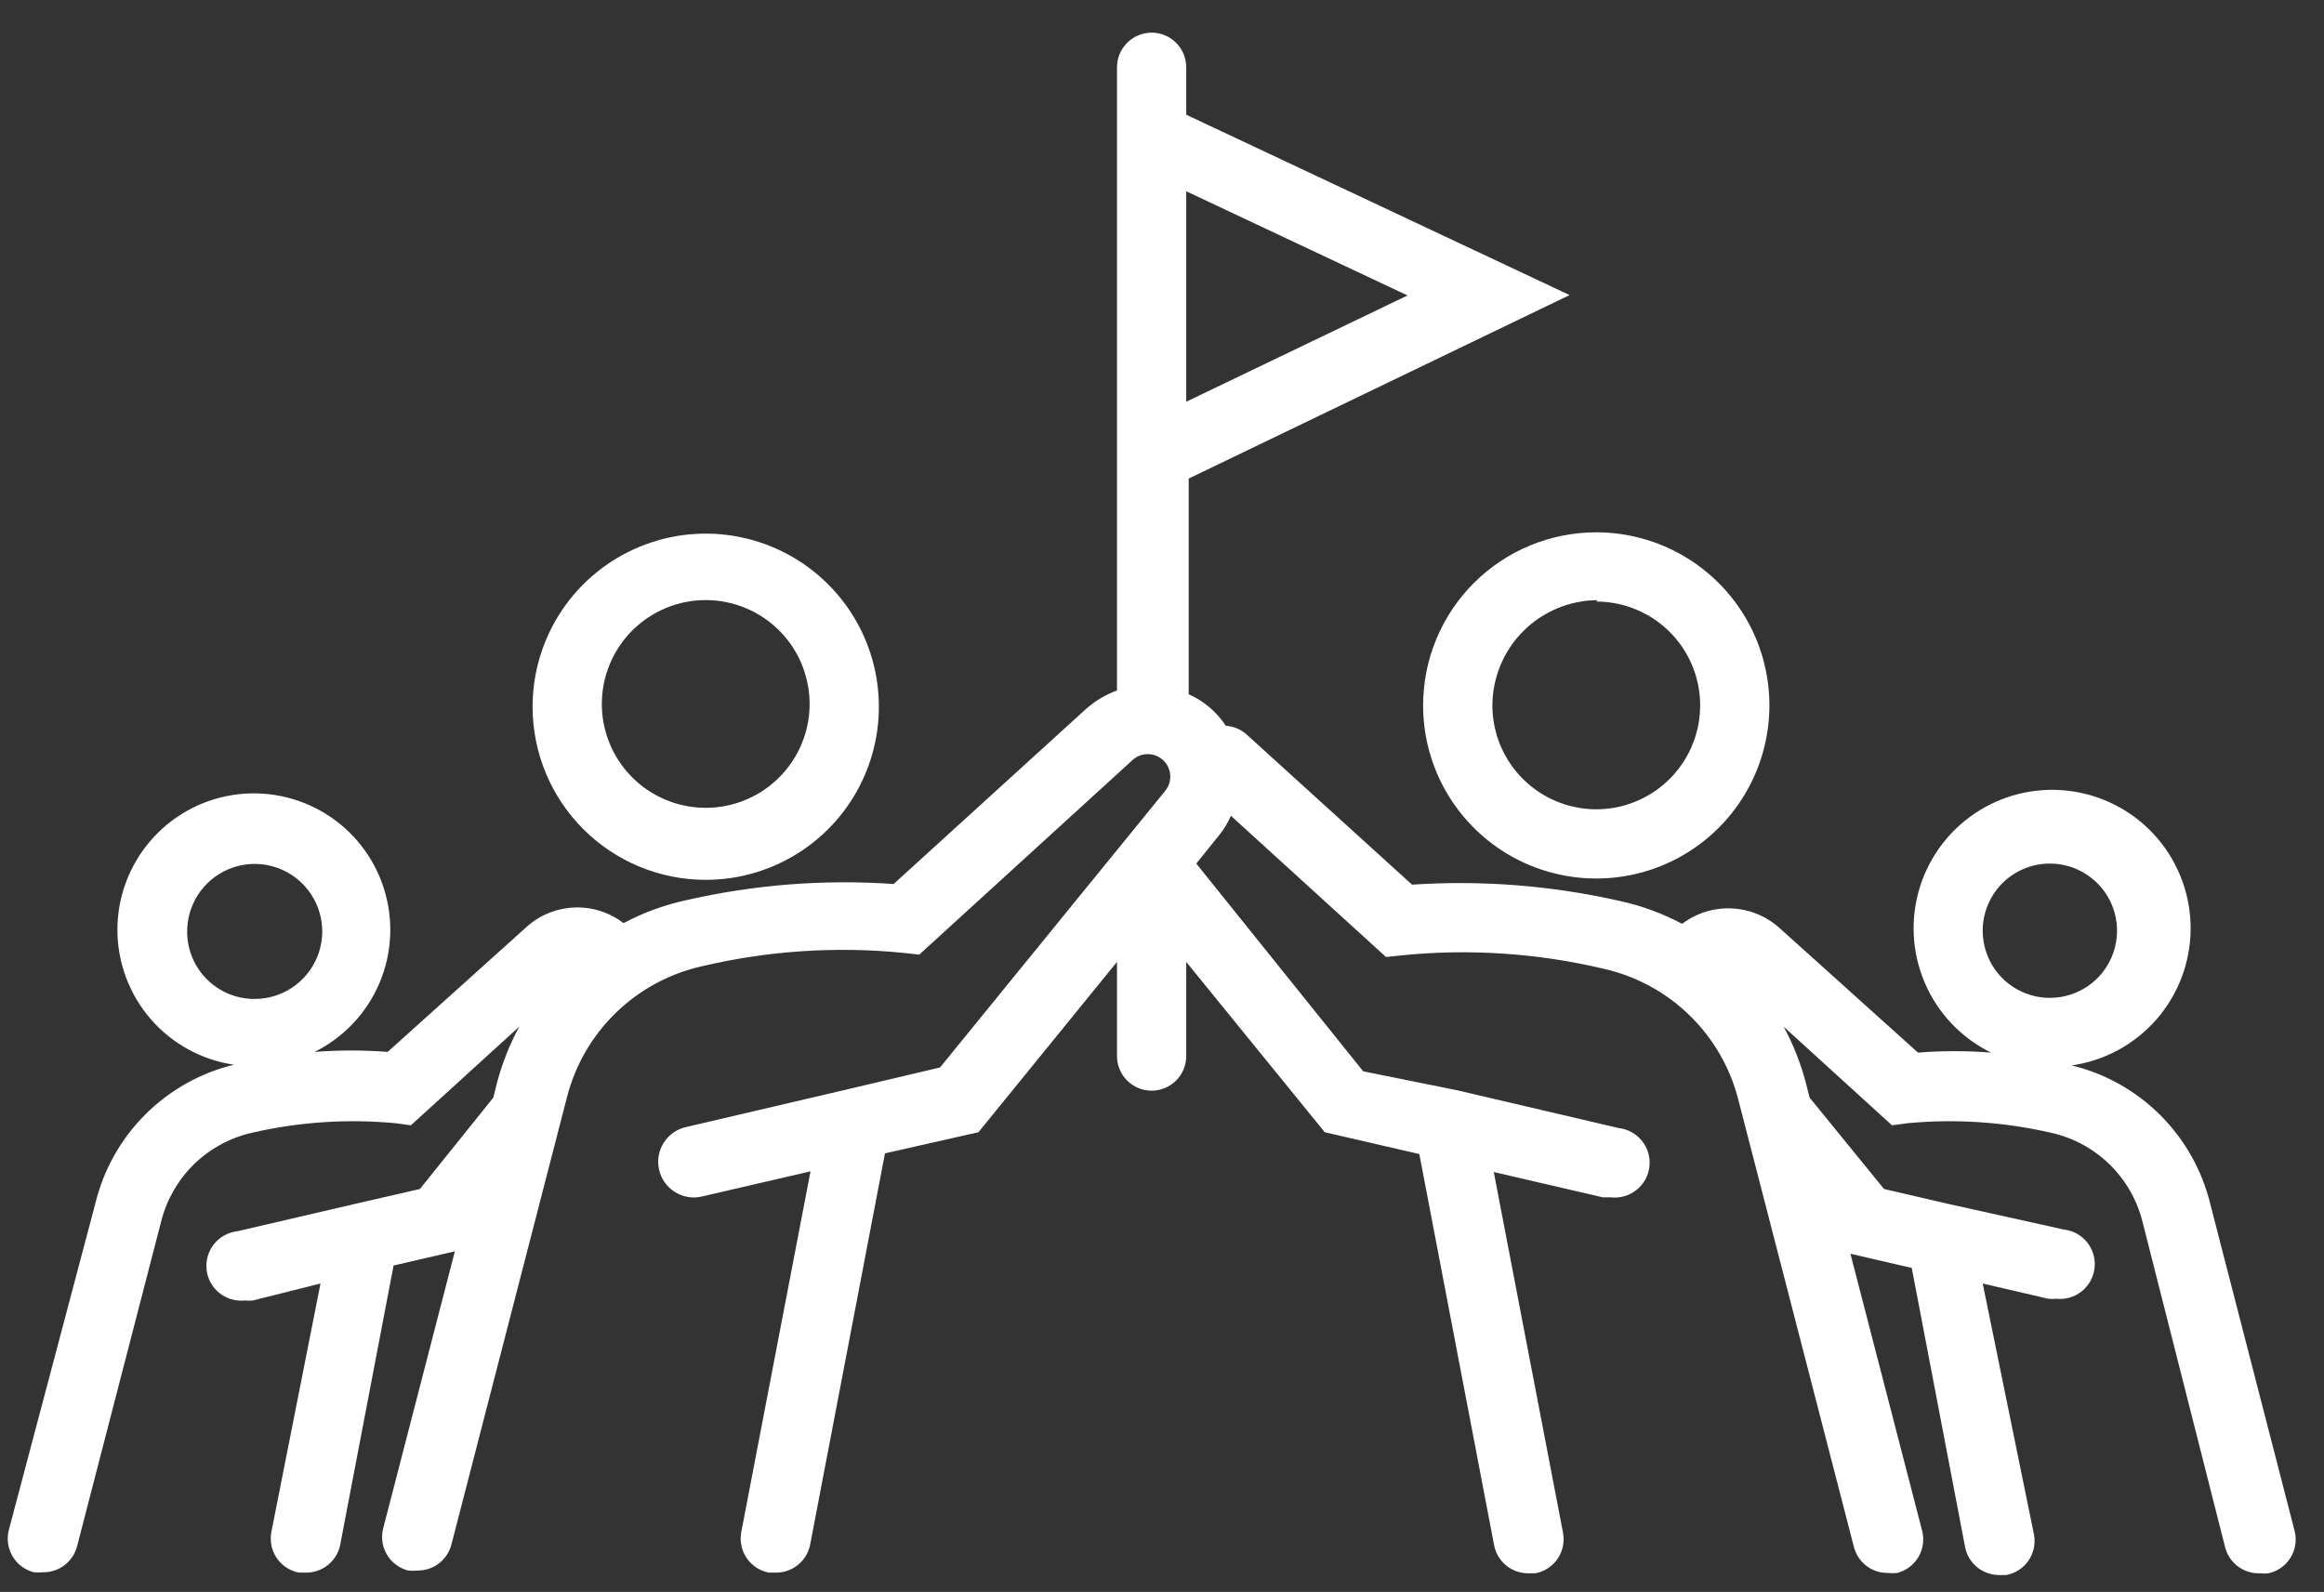
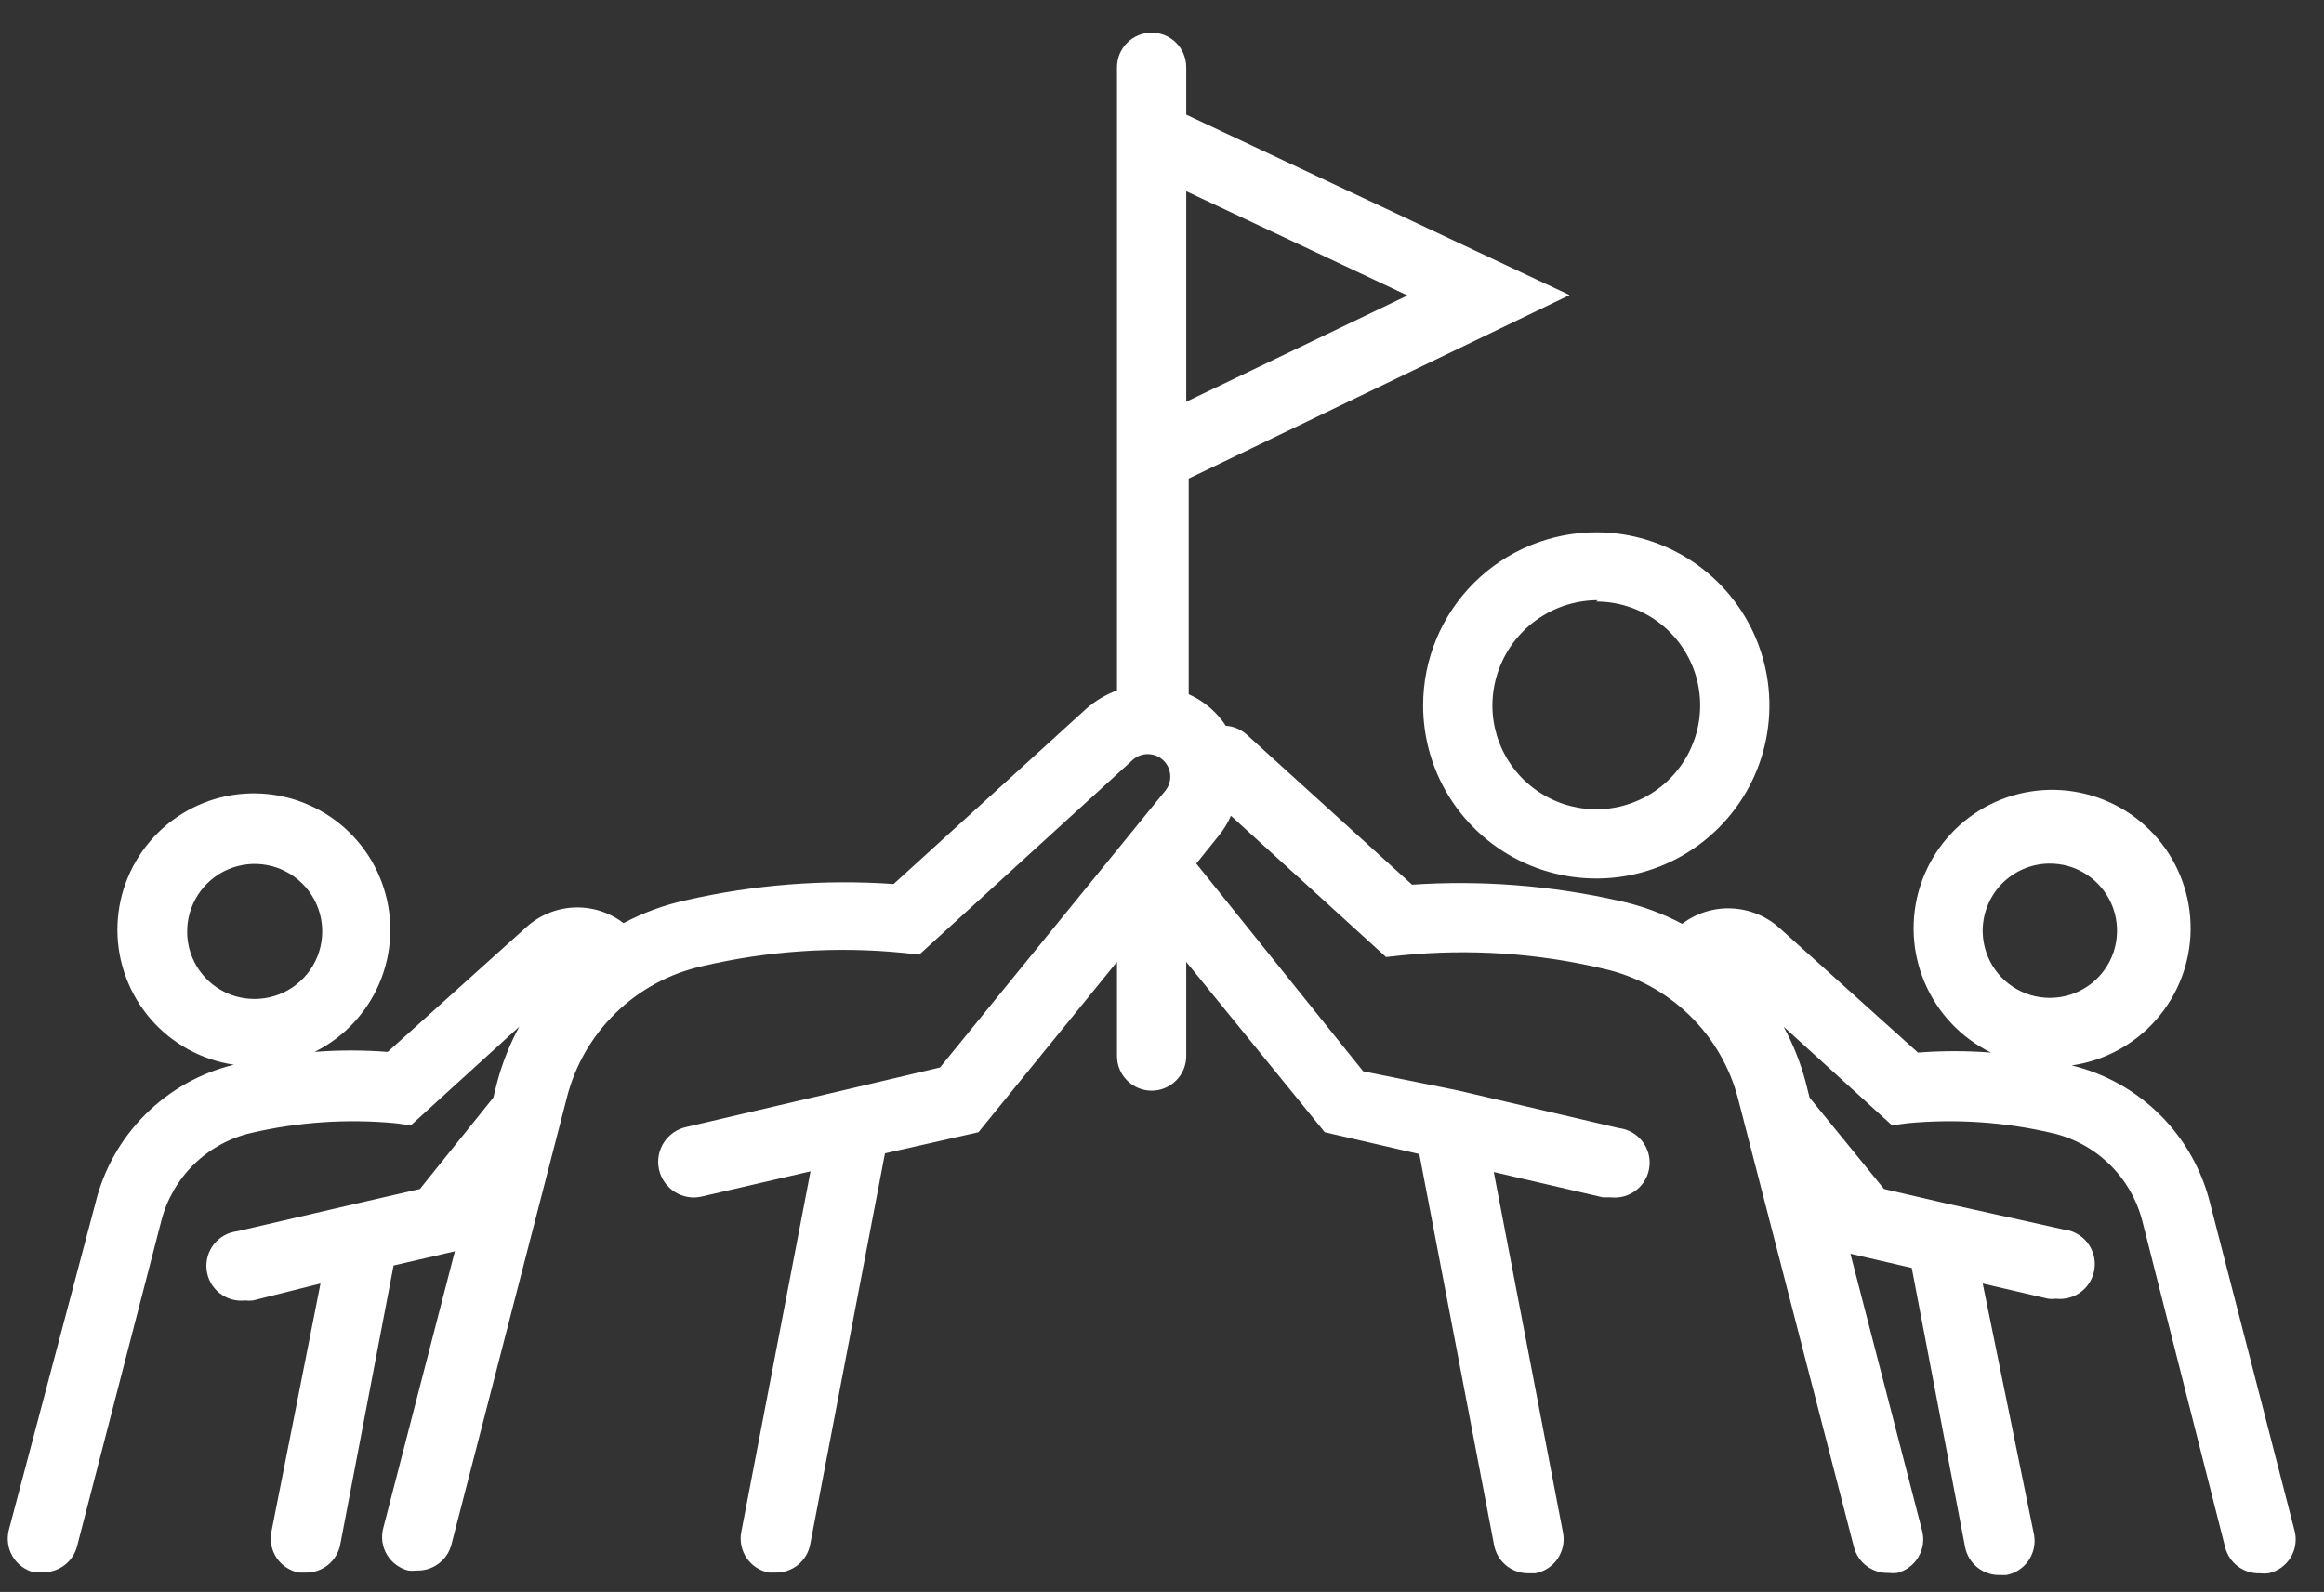
<svg xmlns="http://www.w3.org/2000/svg" width="54" height="37" viewBox="0 0 54 37" fill="none">
  <rect x="0" y="0" width="54" height="37" fill="#333333" stroke="none" />
-   <path d="M16.398 20.449C17.194 20.449 17.972 20.213 18.633 19.771C19.295 19.329 19.811 18.7 20.115 17.965C20.42 17.23 20.499 16.421 20.344 15.641C20.189 14.86 19.806 14.143 19.243 13.581C18.68 13.018 17.963 12.635 17.183 12.48C16.403 12.324 15.594 12.404 14.859 12.709C14.123 13.013 13.495 13.529 13.053 14.19C12.611 14.852 12.375 15.63 12.375 16.426C12.375 17.493 12.799 18.516 13.553 19.27C14.308 20.025 15.331 20.449 16.398 20.449ZM16.398 13.947C16.876 13.947 17.342 14.089 17.739 14.354C18.136 14.619 18.446 14.996 18.628 15.437C18.811 15.879 18.859 16.364 18.766 16.832C18.673 17.3 18.443 17.73 18.105 18.068C17.767 18.406 17.337 18.636 16.869 18.729C16.401 18.822 15.915 18.774 15.474 18.591C15.033 18.409 14.656 18.099 14.391 17.702C14.126 17.305 13.984 16.839 13.984 16.361C13.984 15.721 14.239 15.107 14.691 14.654C15.144 14.202 15.758 13.947 16.398 13.947Z" fill="white" />
  <path d="M33.067 16.395C33.067 17.191 33.303 17.969 33.745 18.63C34.188 19.292 34.816 19.808 35.551 20.112C36.286 20.416 37.095 20.496 37.876 20.341C38.656 20.186 39.373 19.802 39.935 19.24C40.498 18.677 40.881 17.96 41.036 17.18C41.192 16.399 41.112 15.591 40.808 14.855C40.503 14.12 39.987 13.492 39.326 13.05C38.664 12.608 37.886 12.372 37.091 12.372C36.024 12.372 35 12.796 34.246 13.55C33.491 14.305 33.067 15.328 33.067 16.395ZM37.091 13.981C37.568 13.981 38.035 14.123 38.432 14.388C38.829 14.653 39.138 15.03 39.321 15.471C39.504 15.912 39.551 16.398 39.458 16.866C39.365 17.334 39.135 17.764 38.797 18.102C38.46 18.439 38.03 18.669 37.562 18.763C37.093 18.856 36.608 18.808 36.167 18.625C35.726 18.442 35.349 18.133 35.084 17.736C34.818 17.339 34.677 16.872 34.677 16.395C34.679 15.747 34.937 15.126 35.395 14.668C35.854 14.209 36.475 13.951 37.123 13.949L37.091 13.981Z" fill="white" />
  <path d="M53.312 35.56L51.357 27.98C51.167 27.2 50.766 26.488 50.199 25.92C49.631 25.352 48.918 24.951 48.138 24.762C48.901 24.653 49.599 24.274 50.106 23.694C50.613 23.114 50.895 22.371 50.901 21.601C50.907 20.83 50.637 20.083 50.139 19.495C49.641 18.907 48.949 18.518 48.188 18.397C47.427 18.276 46.648 18.432 45.992 18.837C45.337 19.241 44.848 19.868 44.615 20.602C44.382 21.337 44.42 22.13 44.723 22.839C45.025 23.548 45.572 24.124 46.263 24.464C45.698 24.42 45.131 24.42 44.566 24.464L41.347 21.567C41.04 21.291 40.646 21.131 40.234 21.113C39.821 21.095 39.415 21.222 39.086 21.471C38.63 21.229 38.142 21.05 37.638 20.94C36.055 20.581 34.429 20.453 32.81 20.561L28.955 17.061C28.822 16.947 28.656 16.879 28.481 16.868C28.426 16.782 28.364 16.702 28.296 16.627C28.107 16.417 27.877 16.25 27.62 16.136V11.123L36.471 6.858L27.563 2.666V1.564C27.563 1.351 27.479 1.146 27.328 0.995C27.177 0.844 26.972 0.759 26.759 0.759C26.545 0.759 26.341 0.844 26.19 0.995C26.039 1.146 25.954 1.351 25.954 1.564V16.047C25.691 16.144 25.448 16.288 25.238 16.474L20.764 20.546C19.145 20.433 17.518 20.561 15.936 20.924C15.432 21.034 14.944 21.213 14.488 21.455C14.16 21.203 13.753 21.074 13.34 21.092C12.926 21.11 12.532 21.272 12.227 21.551L9.008 24.448C8.443 24.404 7.876 24.404 7.31 24.448C7.989 24.111 8.524 23.541 8.819 22.844C9.114 22.146 9.149 21.365 8.918 20.644C8.688 19.922 8.206 19.307 7.561 18.91C6.916 18.513 6.15 18.36 5.401 18.478C4.653 18.597 3.972 18.98 3.482 19.558C2.992 20.135 2.724 20.869 2.728 21.627C2.733 22.384 3.008 23.115 3.504 23.688C4.001 24.26 4.686 24.635 5.436 24.746C4.656 24.935 3.943 25.336 3.375 25.904C2.807 26.471 2.407 27.184 2.217 27.964L0.205 35.56C0.179 35.663 0.173 35.769 0.188 35.874C0.202 35.979 0.238 36.08 0.291 36.171C0.345 36.262 0.416 36.342 0.501 36.406C0.586 36.469 0.682 36.516 0.785 36.542C0.852 36.55 0.919 36.55 0.986 36.542C1.169 36.547 1.348 36.491 1.494 36.381C1.64 36.272 1.745 36.115 1.791 35.938L3.746 28.383C3.873 27.882 4.135 27.425 4.504 27.063C4.873 26.701 5.335 26.448 5.838 26.331C6.934 26.076 8.065 26 9.185 26.105L9.547 26.154L12.066 23.861C11.844 24.27 11.671 24.705 11.551 25.156L11.463 25.51L9.757 27.634L8.252 27.98L5.516 28.616C5.303 28.64 5.107 28.747 4.973 28.914C4.839 29.082 4.777 29.296 4.8 29.509C4.823 29.723 4.931 29.918 5.098 30.052C5.266 30.186 5.48 30.249 5.693 30.225C5.755 30.233 5.817 30.233 5.878 30.225L7.447 29.831L6.305 35.608C6.285 35.712 6.286 35.819 6.308 35.923C6.329 36.027 6.371 36.125 6.431 36.213C6.491 36.3 6.567 36.375 6.656 36.433C6.745 36.491 6.844 36.531 6.948 36.55H7.101C7.291 36.553 7.475 36.49 7.622 36.371C7.77 36.251 7.87 36.084 7.906 35.898L9.145 29.413L10.569 29.083L8.904 35.52C8.877 35.622 8.871 35.729 8.886 35.834C8.9 35.939 8.936 36.04 8.99 36.131C9.043 36.222 9.115 36.302 9.199 36.365C9.284 36.429 9.38 36.475 9.483 36.502C9.55 36.51 9.617 36.51 9.684 36.502C9.867 36.507 10.046 36.451 10.192 36.341C10.339 36.231 10.443 36.075 10.489 35.898L13.176 25.494C13.367 24.75 13.76 24.073 14.311 23.538C14.862 23.003 15.549 22.63 16.298 22.46C17.837 22.096 19.424 21.99 20.997 22.147L21.36 22.187L26.324 17.657C26.422 17.571 26.549 17.524 26.679 17.527C26.809 17.529 26.934 17.58 27.029 17.67C27.124 17.76 27.181 17.881 27.191 18.011C27.201 18.142 27.161 18.27 27.081 18.373L21.842 24.81L19.694 25.317L15.944 26.194C15.838 26.217 15.738 26.261 15.648 26.323C15.559 26.386 15.483 26.465 15.424 26.556C15.366 26.648 15.326 26.75 15.306 26.857C15.287 26.964 15.289 27.073 15.313 27.18C15.336 27.286 15.38 27.387 15.442 27.476C15.504 27.565 15.583 27.641 15.675 27.7C15.766 27.758 15.868 27.798 15.975 27.818C16.082 27.837 16.192 27.835 16.298 27.811L18.833 27.224L17.224 35.608C17.204 35.712 17.205 35.819 17.227 35.923C17.248 36.027 17.29 36.125 17.35 36.213C17.41 36.3 17.486 36.375 17.575 36.433C17.664 36.491 17.763 36.531 17.867 36.55H18.02C18.21 36.553 18.394 36.49 18.541 36.371C18.689 36.251 18.789 36.084 18.825 35.898L20.563 26.806L22.735 26.315L25.954 22.356V24.544C25.954 24.758 26.039 24.963 26.19 25.113C26.341 25.264 26.545 25.349 26.759 25.349C26.972 25.349 27.177 25.264 27.328 25.113C27.479 24.963 27.563 24.758 27.563 24.544V22.356L30.782 26.315L32.979 26.822L34.717 35.914C34.753 36.1 34.853 36.267 35 36.387C35.147 36.506 35.332 36.569 35.521 36.566H35.674C35.778 36.547 35.878 36.507 35.967 36.449C36.055 36.391 36.132 36.316 36.192 36.229C36.251 36.141 36.293 36.043 36.315 35.939C36.337 35.836 36.338 35.729 36.318 35.624L34.709 27.24L37.243 27.828H37.428C37.534 27.84 37.641 27.831 37.743 27.802C37.846 27.772 37.941 27.723 38.024 27.657C38.108 27.591 38.177 27.509 38.229 27.416C38.281 27.323 38.313 27.221 38.325 27.115C38.338 27.01 38.329 26.903 38.3 26.8C38.27 26.698 38.221 26.603 38.155 26.519C38.089 26.436 38.007 26.366 37.914 26.315C37.821 26.263 37.719 26.23 37.613 26.218L33.864 25.341L31.675 24.899L27.797 20.071L28.328 19.411C28.439 19.274 28.531 19.122 28.601 18.96L32.206 22.243L32.576 22.203C34.147 22.046 35.732 22.152 37.267 22.517C38.016 22.686 38.704 23.059 39.255 23.595C39.806 24.13 40.198 24.806 40.389 25.55L43.077 35.954C43.123 36.131 43.227 36.288 43.373 36.397C43.52 36.507 43.699 36.564 43.882 36.558C43.948 36.566 44.016 36.566 44.083 36.558C44.185 36.532 44.282 36.485 44.366 36.422C44.451 36.358 44.522 36.279 44.576 36.187C44.63 36.096 44.665 35.995 44.68 35.89C44.695 35.785 44.689 35.679 44.662 35.576L42.996 29.139L44.421 29.469L45.66 35.954C45.696 36.14 45.796 36.308 45.943 36.427C46.09 36.546 46.275 36.61 46.464 36.606H46.617C46.721 36.587 46.821 36.547 46.91 36.489C46.998 36.431 47.075 36.357 47.135 36.269C47.195 36.182 47.236 36.083 47.258 35.98C47.28 35.876 47.281 35.769 47.261 35.665L46.07 29.831L47.591 30.185C47.652 30.193 47.715 30.193 47.776 30.185C47.882 30.197 47.989 30.187 48.091 30.158C48.193 30.128 48.288 30.078 48.371 30.012C48.454 29.945 48.523 29.863 48.574 29.77C48.625 29.677 48.657 29.575 48.669 29.469C48.681 29.363 48.672 29.256 48.642 29.154C48.612 29.052 48.563 28.957 48.496 28.874C48.43 28.791 48.347 28.722 48.254 28.671C48.161 28.62 48.059 28.587 47.953 28.576L45.266 27.98L43.777 27.634L42.047 25.51L41.958 25.156C41.839 24.705 41.666 24.27 41.444 23.861L43.962 26.154L44.324 26.105C45.445 26 46.575 26.076 47.671 26.331C48.178 26.445 48.643 26.698 49.015 27.06C49.387 27.422 49.651 27.88 49.78 28.383L51.703 35.962C51.748 36.139 51.853 36.296 51.999 36.405C52.145 36.515 52.325 36.572 52.507 36.566C52.574 36.574 52.642 36.574 52.709 36.566C52.816 36.543 52.917 36.498 53.007 36.434C53.096 36.369 53.171 36.288 53.228 36.194C53.284 36.099 53.321 35.995 53.335 35.886C53.35 35.777 53.342 35.666 53.312 35.56ZM32.705 6.867L27.563 9.337V4.445L32.705 6.867ZM4.349 21.68C4.343 21.368 4.43 21.062 4.598 20.8C4.767 20.538 5.009 20.331 5.295 20.208C5.581 20.084 5.898 20.048 6.204 20.105C6.511 20.162 6.793 20.309 7.016 20.527C7.239 20.745 7.391 21.024 7.455 21.33C7.518 21.635 7.489 21.952 7.371 22.241C7.253 22.529 7.052 22.776 6.793 22.95C6.535 23.124 6.23 23.217 5.918 23.217C5.507 23.219 5.112 23.059 4.818 22.771C4.524 22.483 4.356 22.091 4.349 21.68ZM47.607 20.071C47.915 20.066 48.217 20.152 48.475 20.319C48.734 20.486 48.938 20.725 49.061 21.007C49.184 21.289 49.221 21.601 49.167 21.904C49.114 22.207 48.972 22.487 48.759 22.71C48.547 22.932 48.273 23.087 47.973 23.154C47.673 23.222 47.36 23.199 47.072 23.089C46.785 22.979 46.536 22.787 46.358 22.536C46.18 22.285 46.08 21.988 46.07 21.68C46.064 21.473 46.099 21.267 46.173 21.073C46.247 20.88 46.358 20.703 46.502 20.553C46.645 20.404 46.816 20.284 47.006 20.201C47.196 20.118 47.4 20.074 47.607 20.071Z" fill="white" />
</svg>